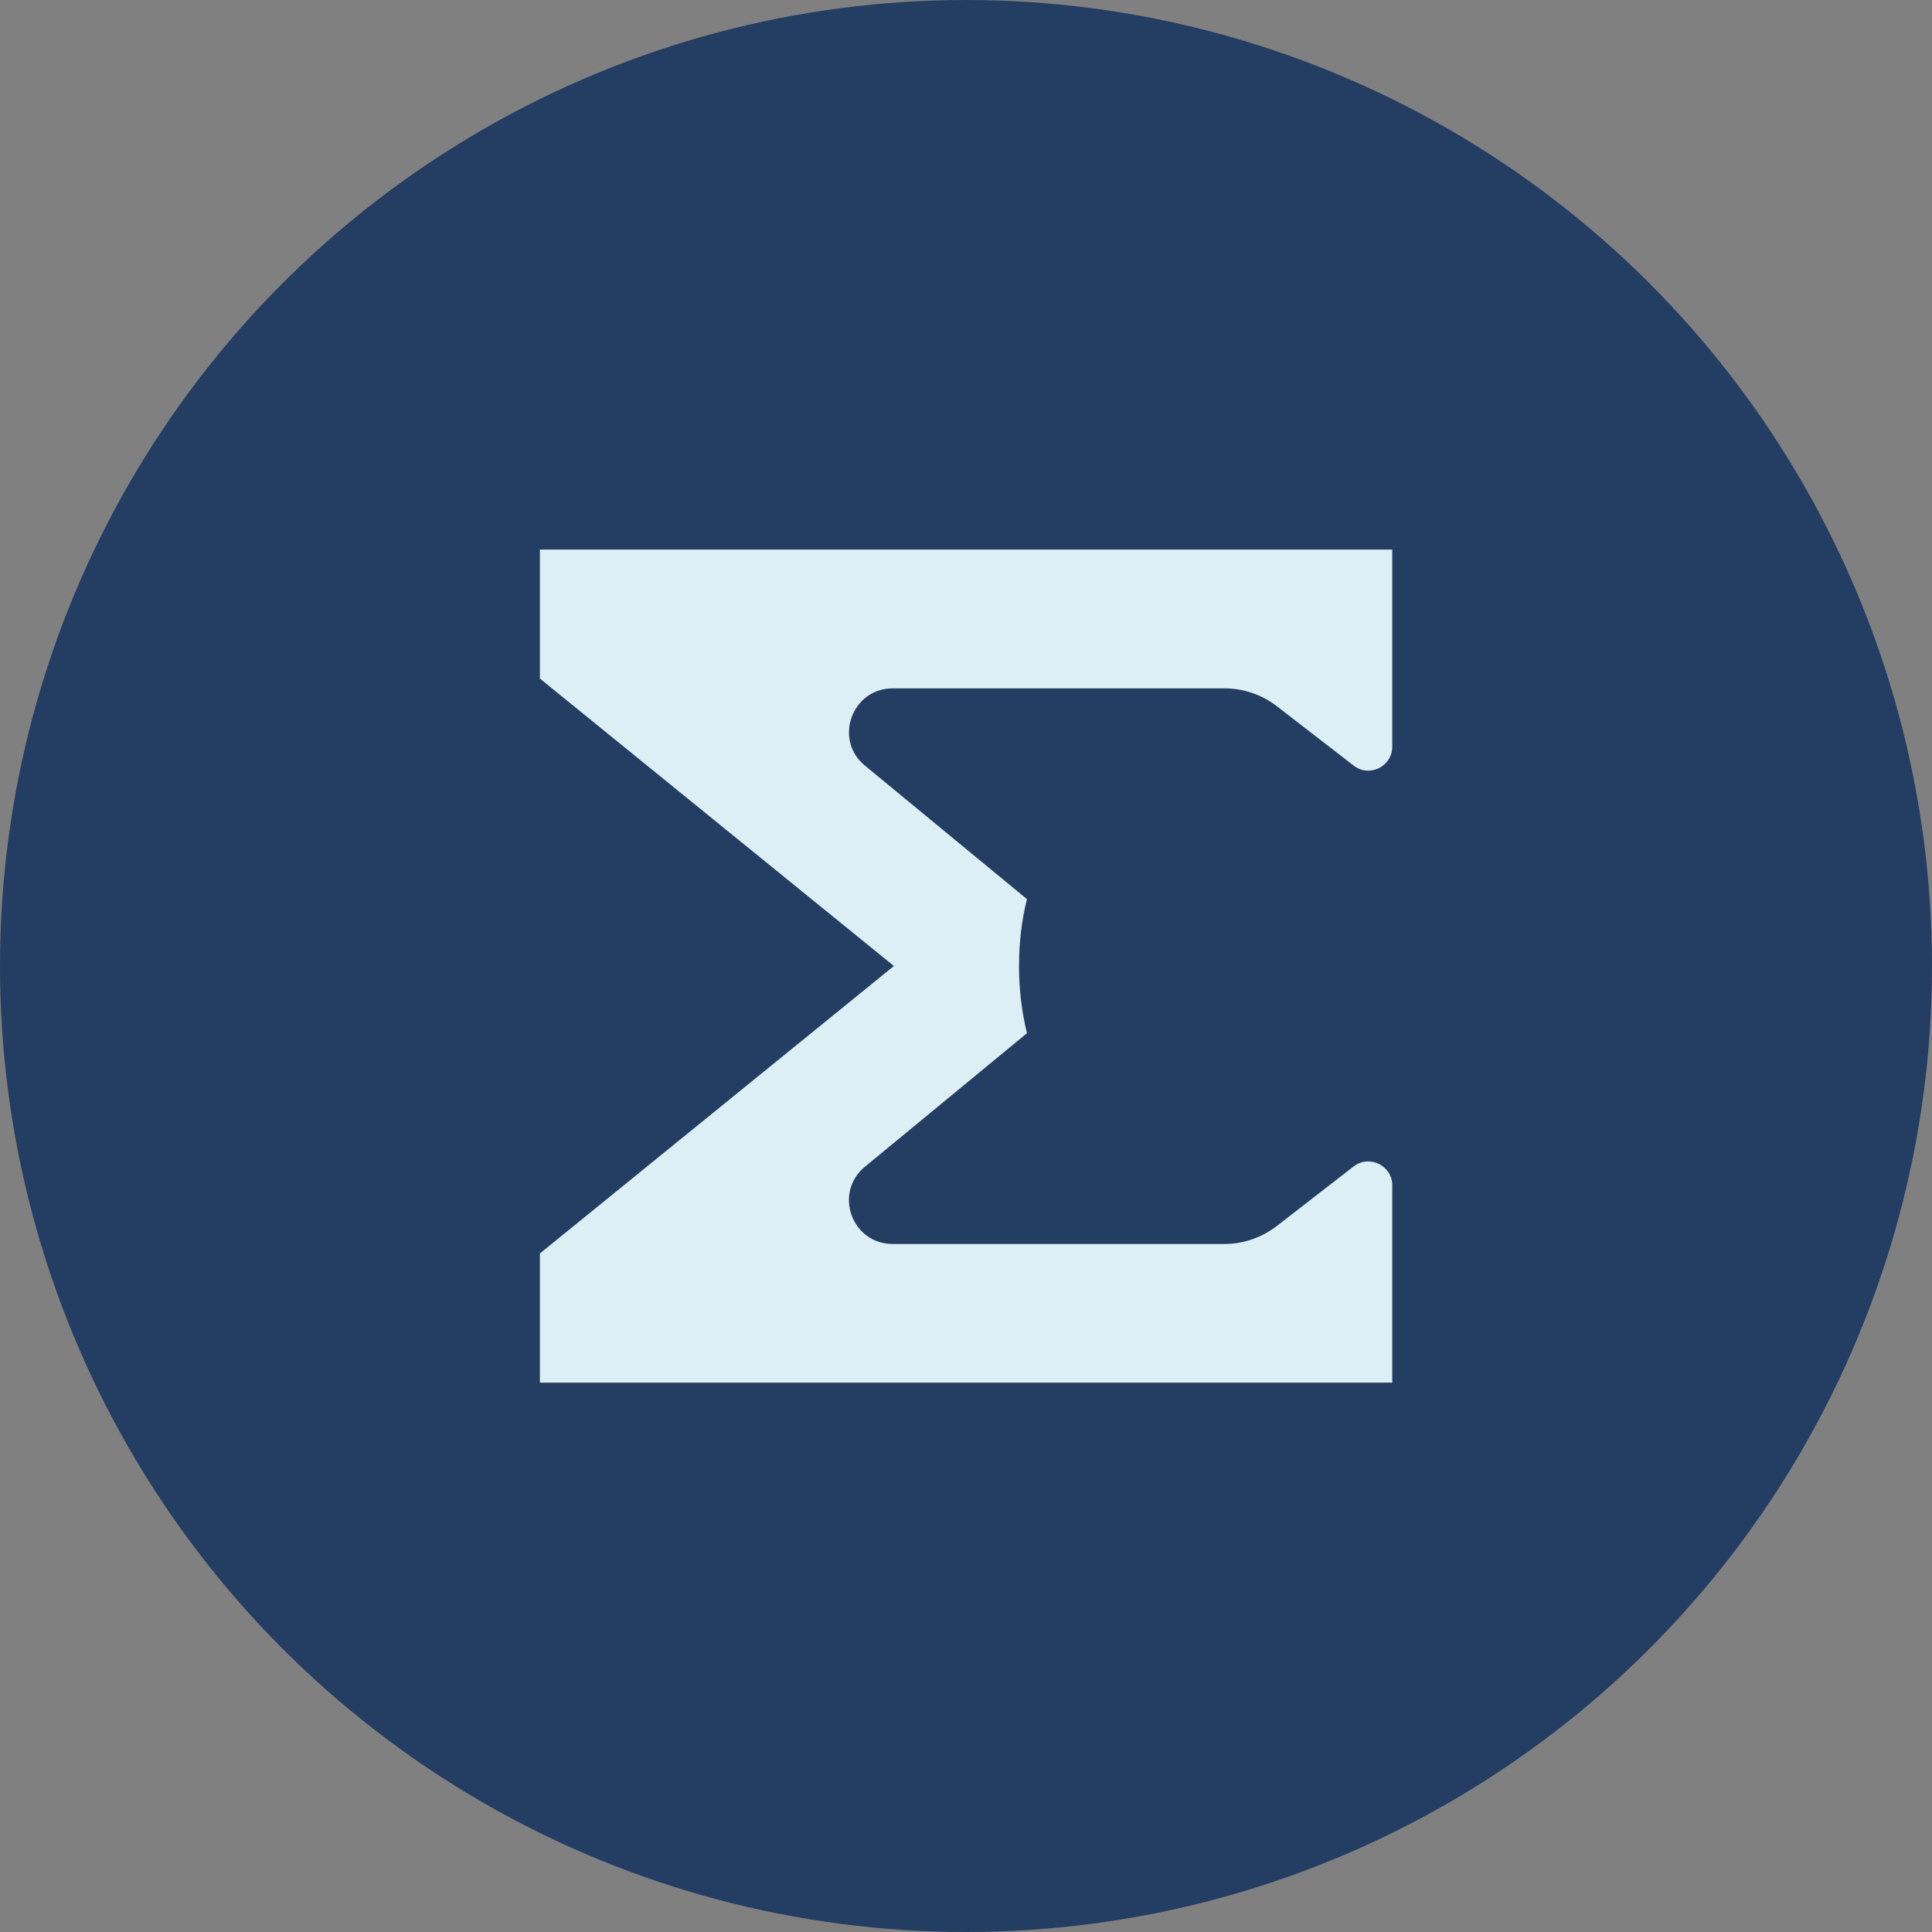
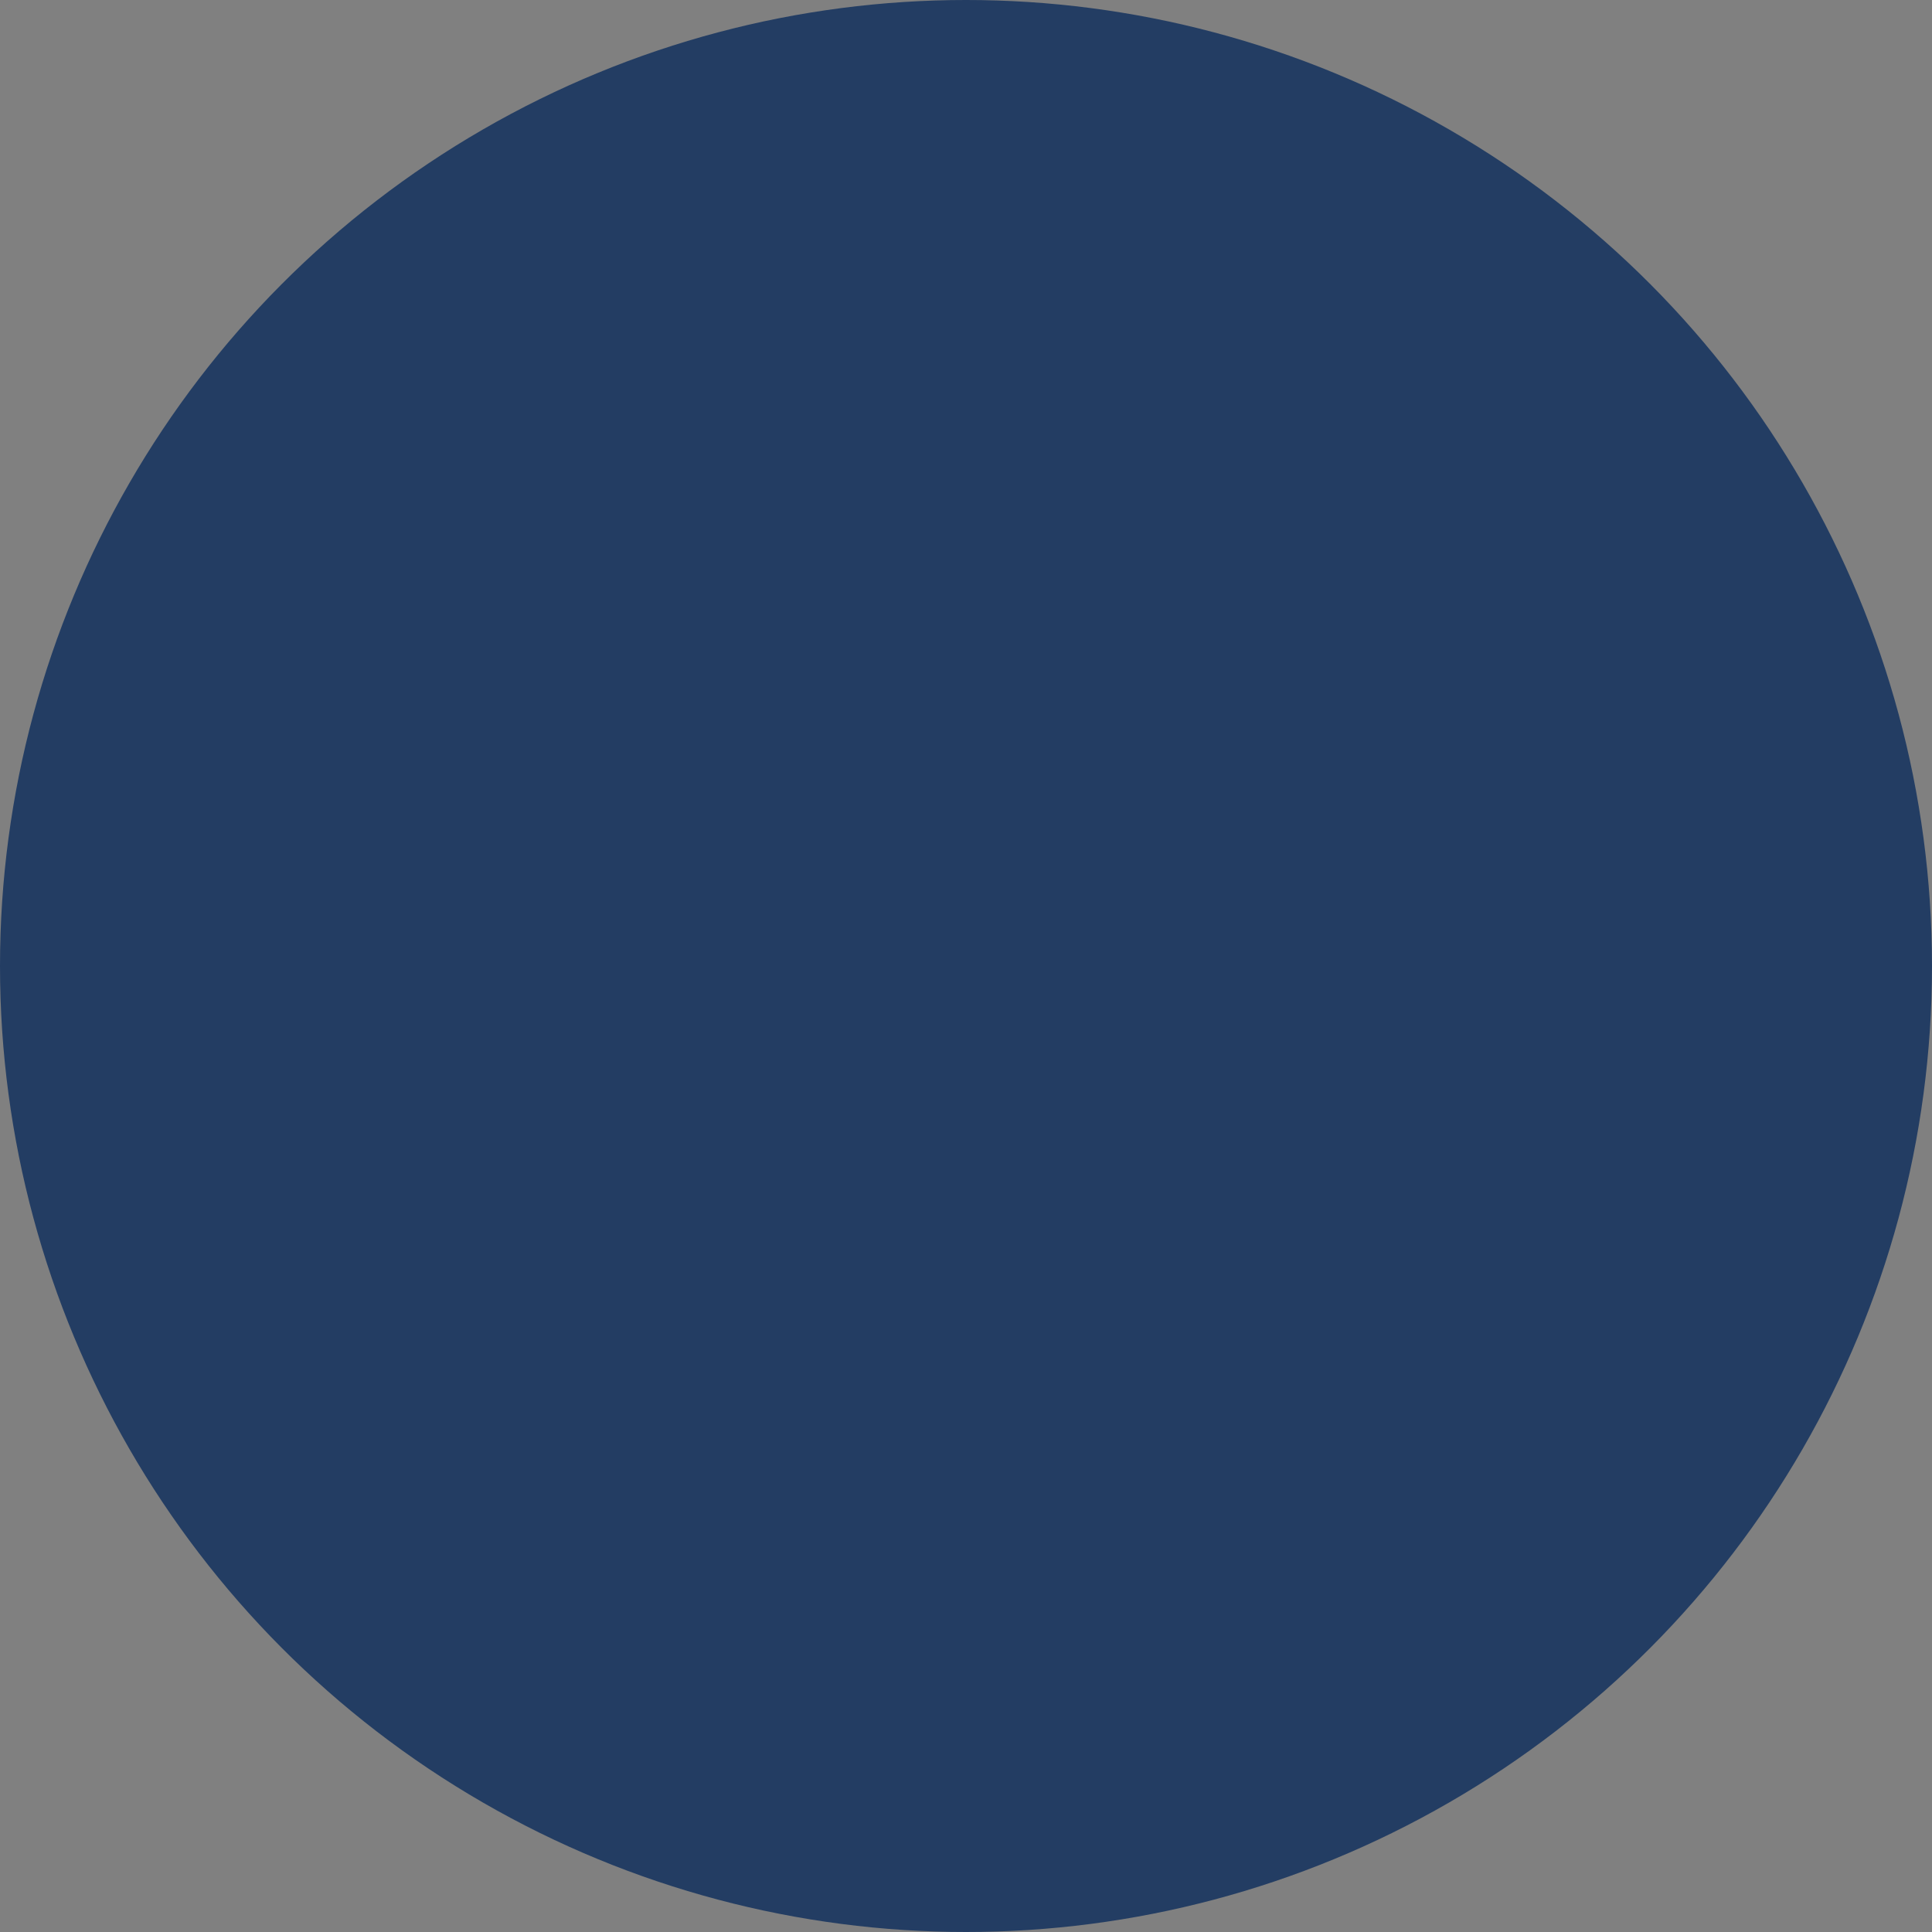
<svg xmlns="http://www.w3.org/2000/svg" id="Calque_1" viewBox="0 0 114.4 114.4">
  <rect x="0" y="0" width="114.4" height="114.4" fill="#808080" stroke="none" />
  <defs>
    <style>
      .cls-1 {
        fill: #dceff4;
      }

      .cls-2 {
        fill: #233d63;
      }
    </style>
  </defs>
  <circle class="cls-2" cx="57.2" cy="57.2" r="57.2" />
-   <path class="cls-1" d="M31.97,32.54h50.47s0,11.67,0,11.67c0,1.18-1.36,1.85-2.29,1.12l-4.54-3.51c-.89-.69-1.99-1.06-3.11-1.06h-19.64c-2.42,0-3.51,3.04-1.65,4.57l9.6,7.91c-.31,1.22-.47,2.56-.47,3.97s.17,2.74.47,3.97l-9.6,7.91c-1.86,1.54-.78,4.57,1.65,4.57h19.63c1.13,0,2.23-.38,3.12-1.07l4.54-3.52c.93-.72,2.29-.06,2.29,1.12v11.68s-50.47,0-50.47,0v-7.65s20.96-17.02,20.96-17.02l-20.96-17.02v-7.65Z" />
</svg>